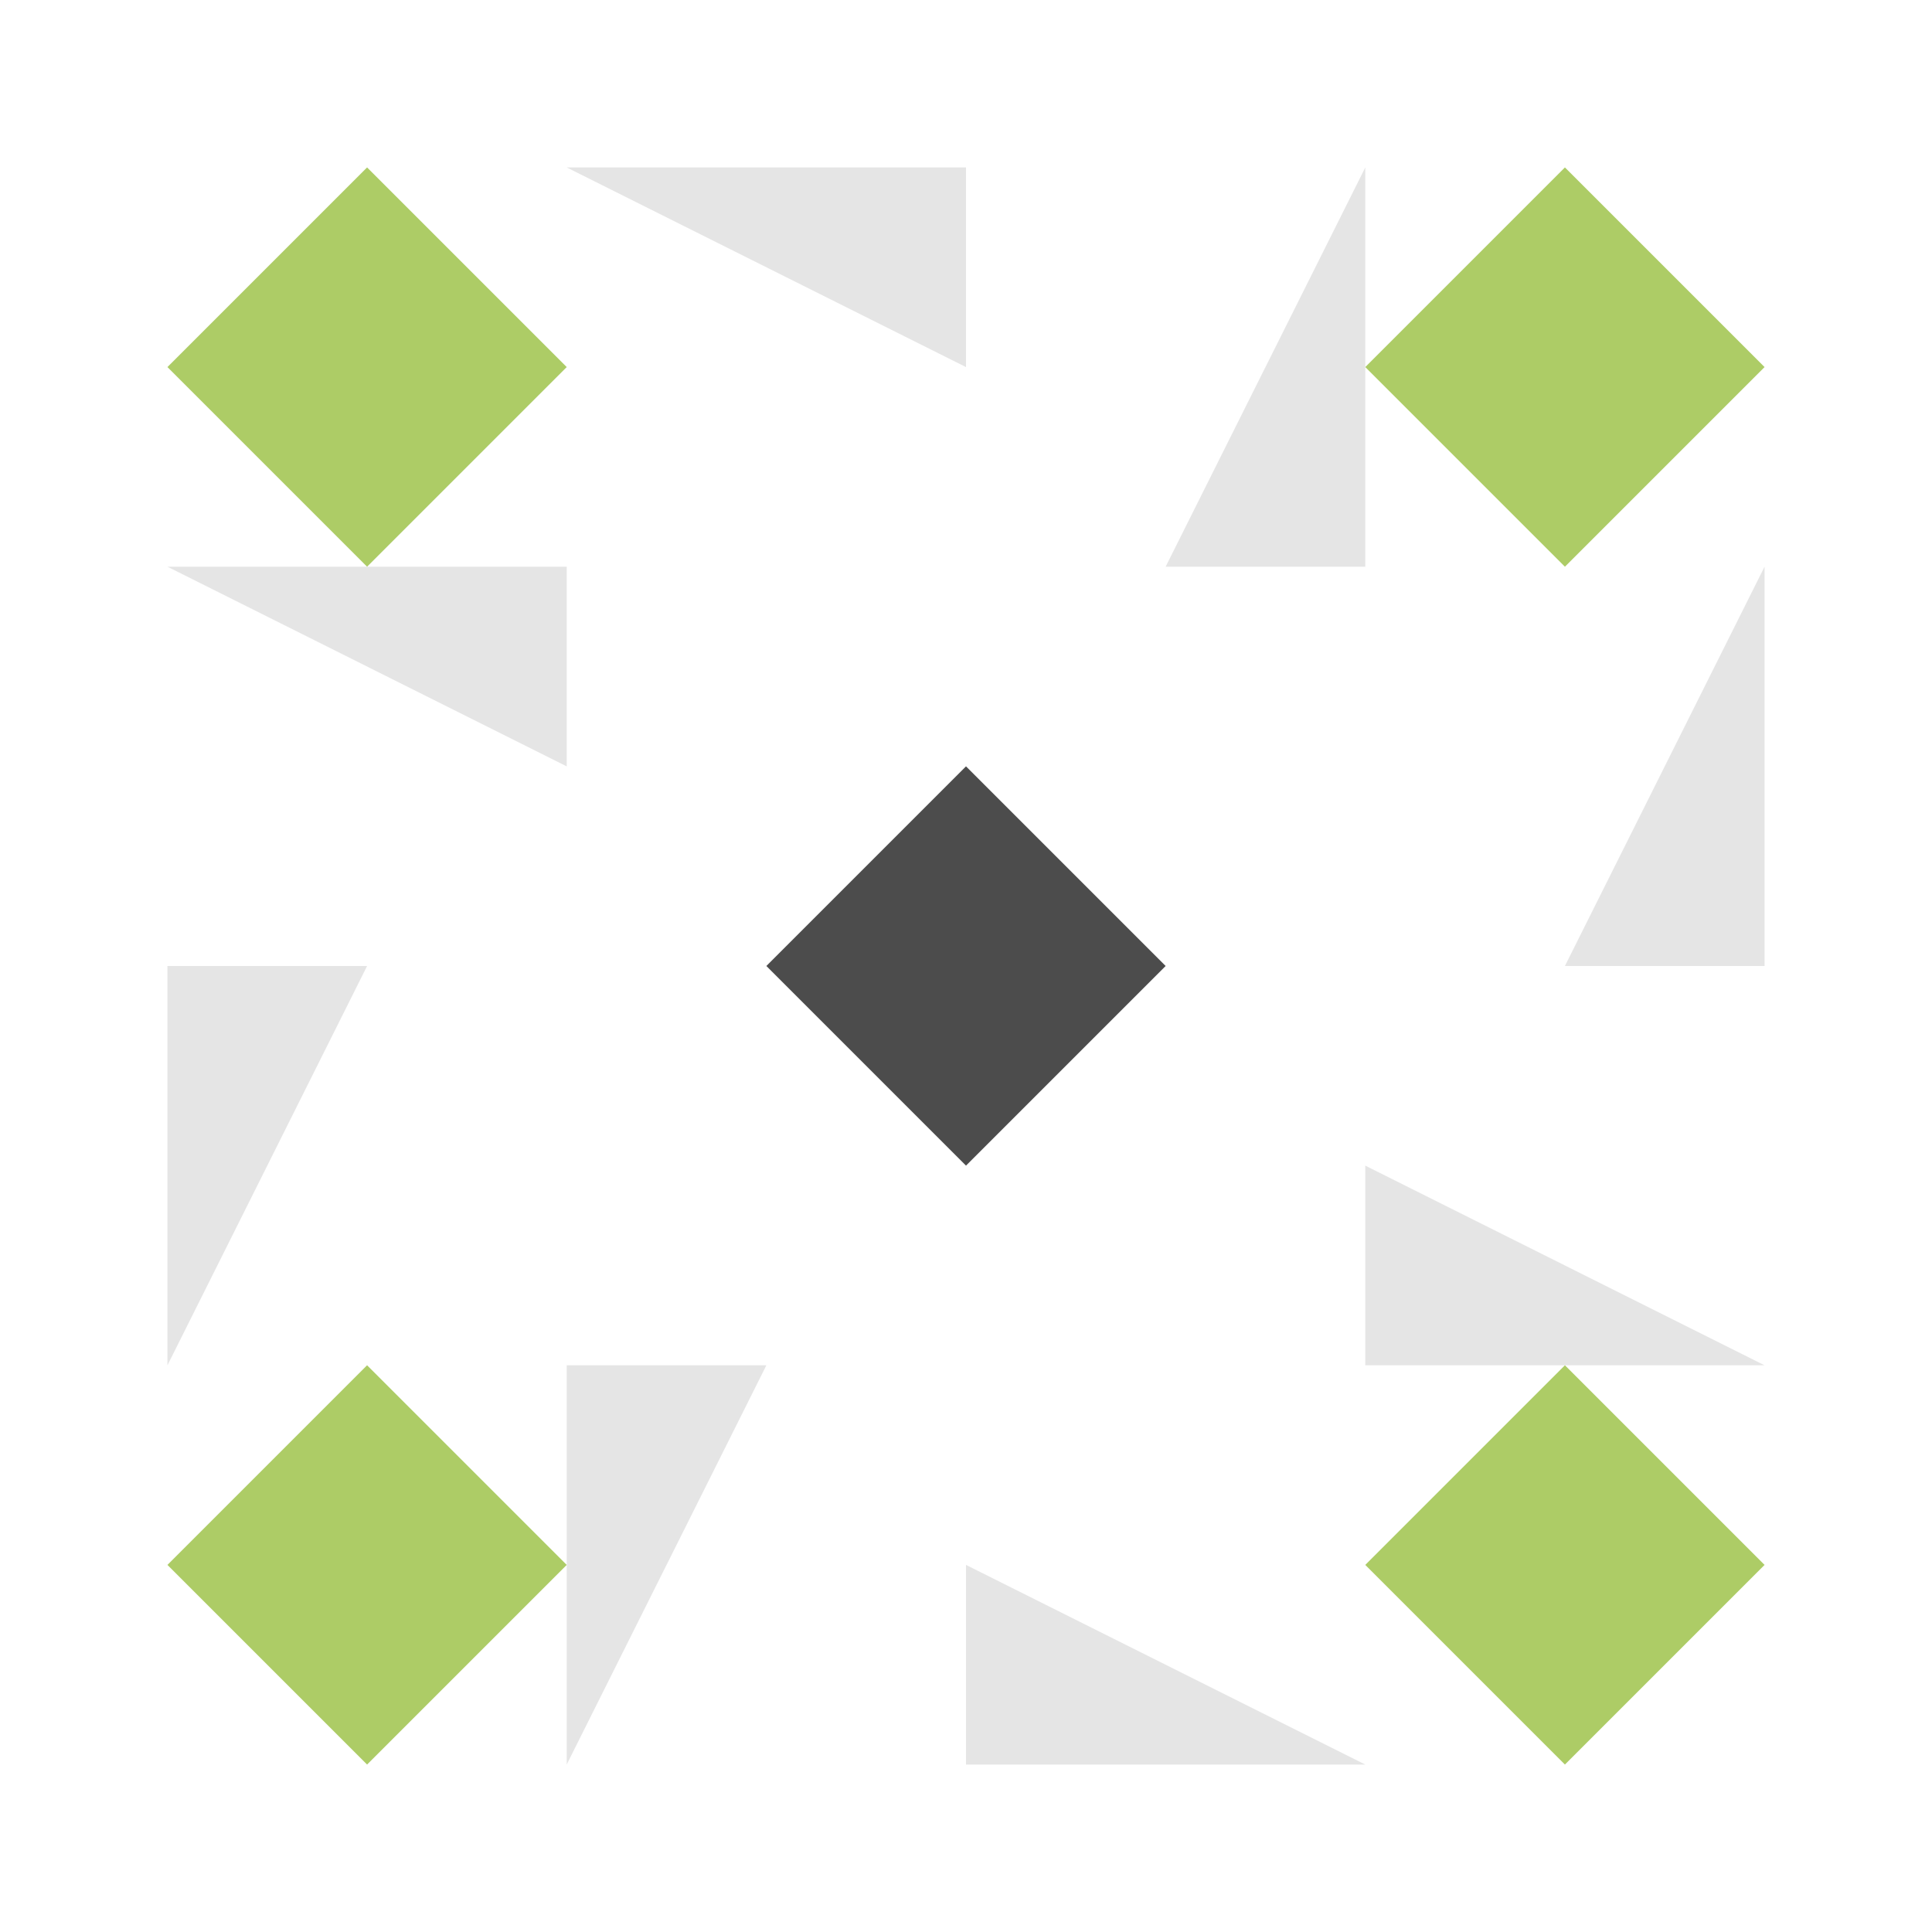
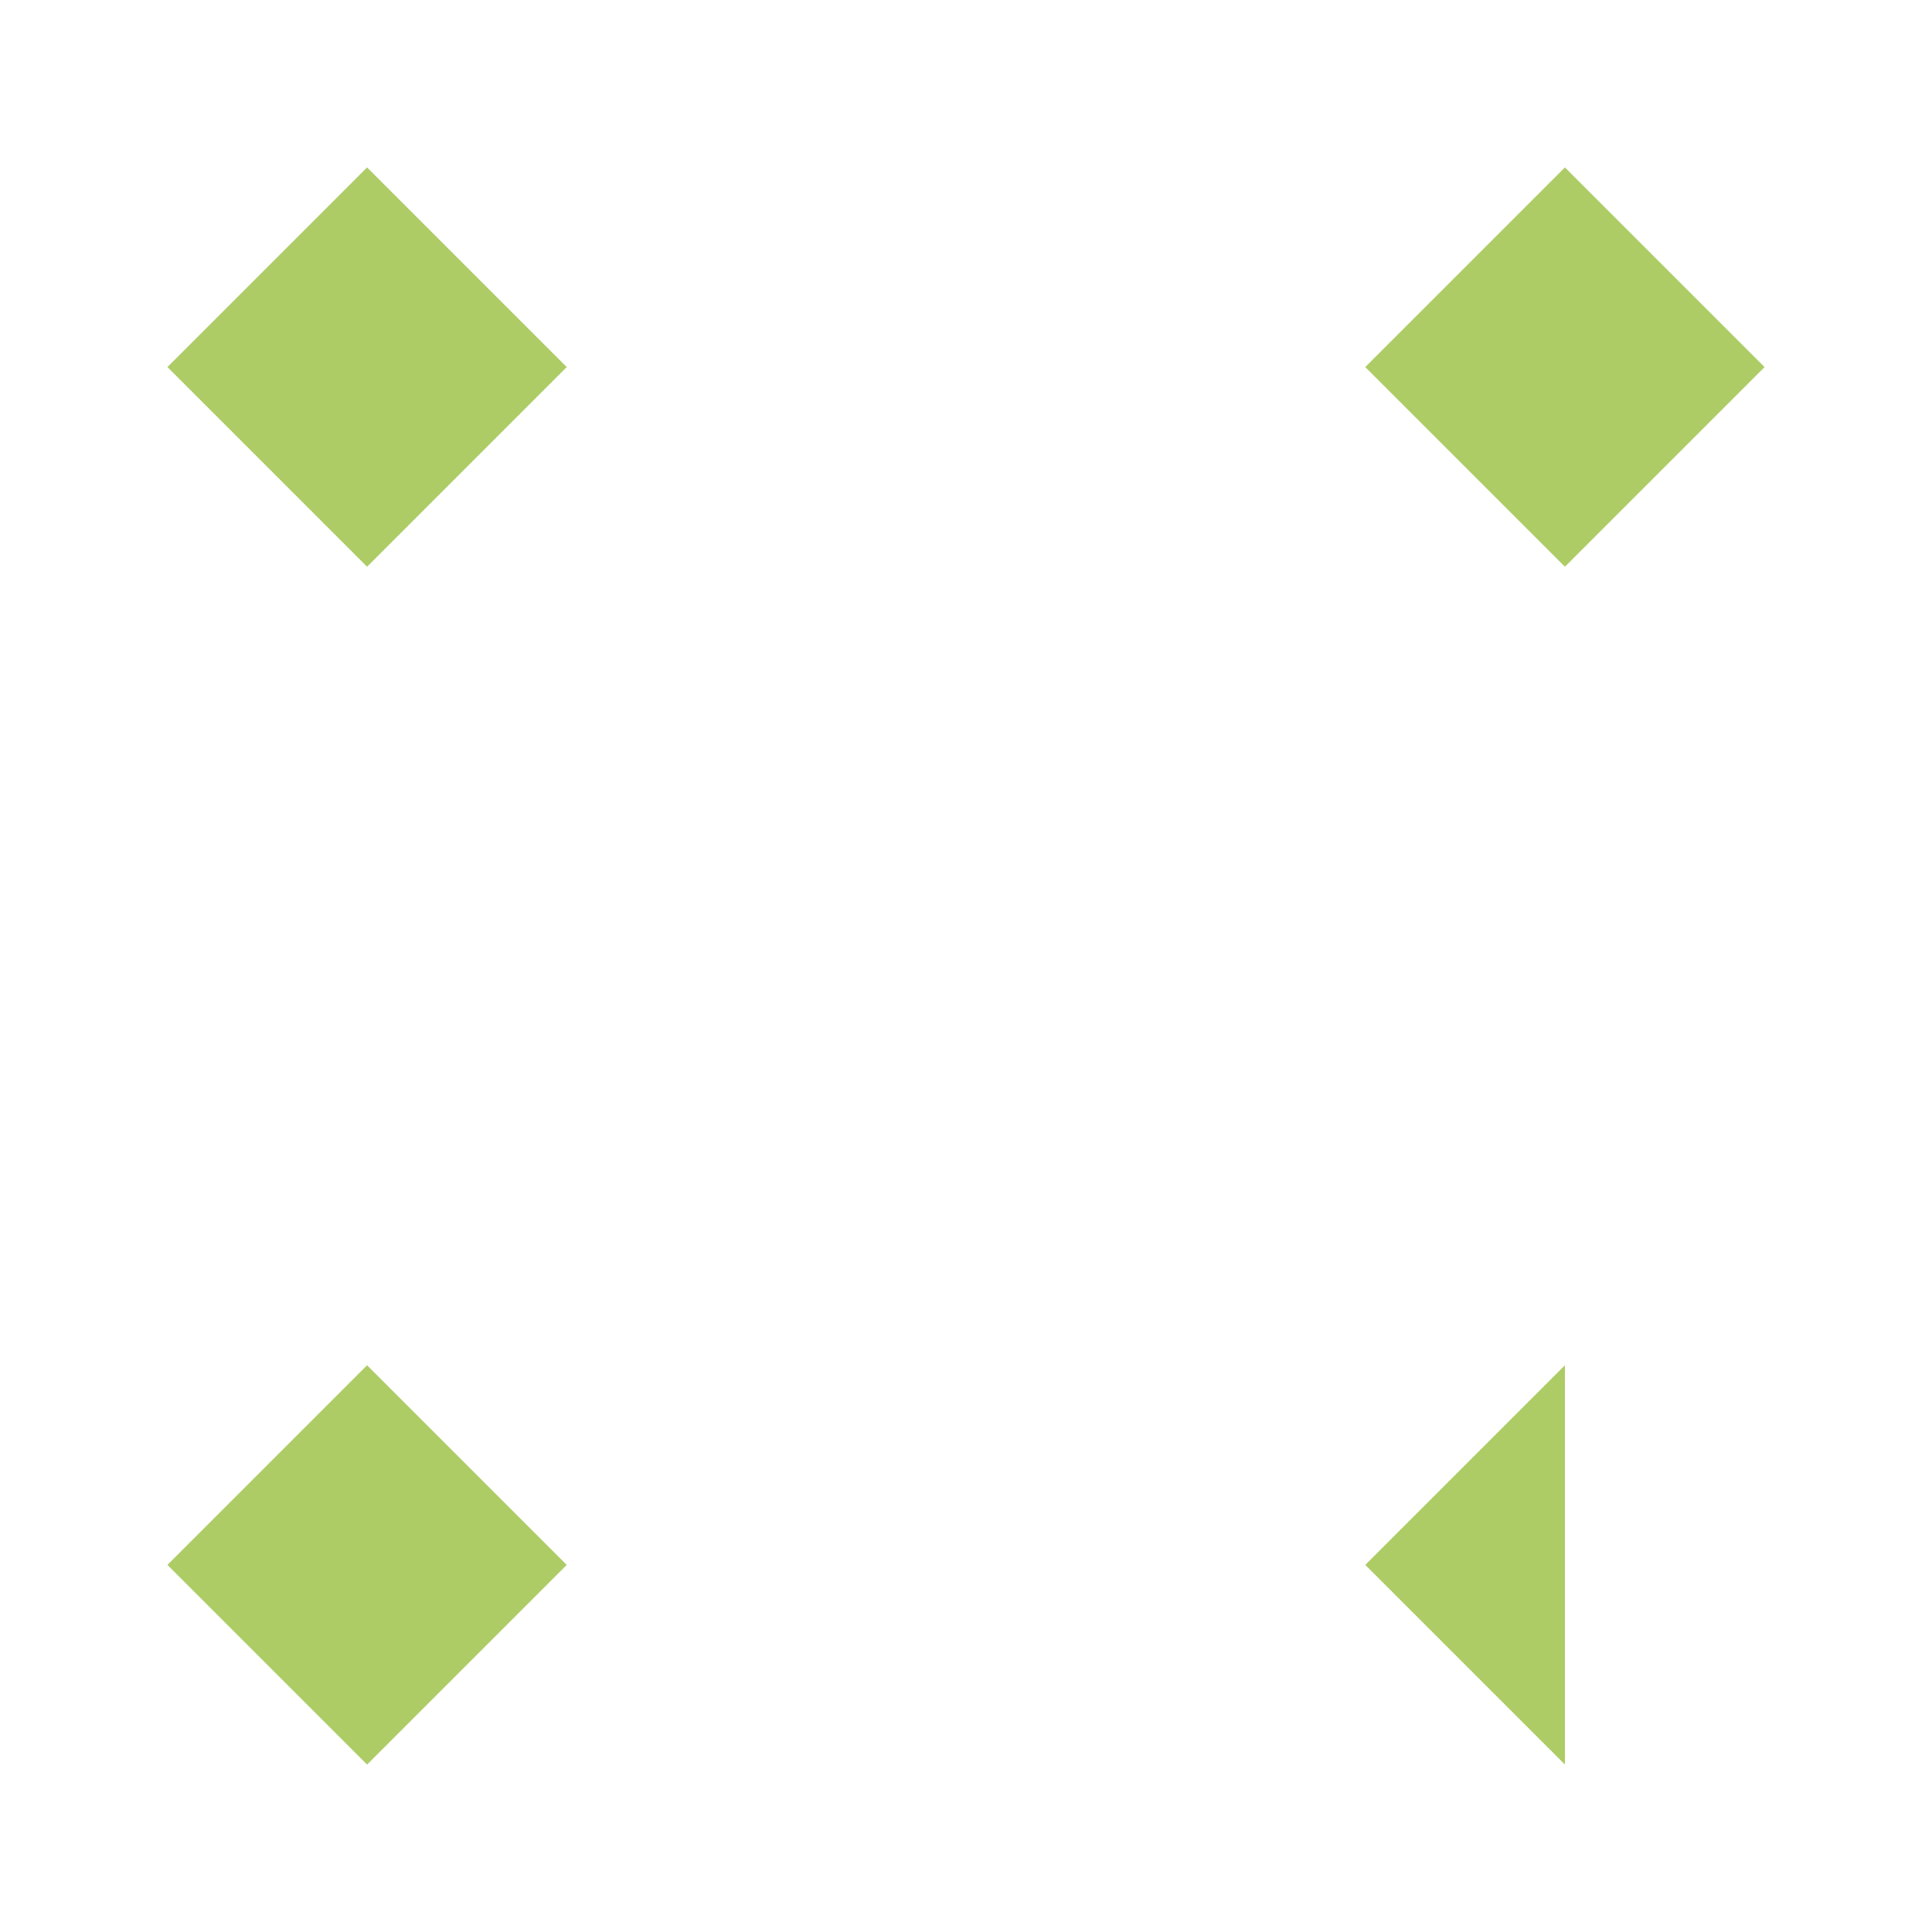
<svg xmlns="http://www.w3.org/2000/svg" width="150" height="150" viewBox="0 0 150 150" preserveAspectRatio="xMidYMid meet">
-   <path fill="#e5e5e5" d="M44 13L75 13L75 28.5ZM106 13L106 44L90.5 44ZM106 137L75 137L75 121.5ZM44 137L44 106L59.5 106ZM13 44L44 44L44 59.5ZM137 44L137 75L121.5 75ZM137 106L106 106L106 90.5ZM13 106L13 75L28.5 75Z" />
-   <path fill="#adcc66" d="M28.5 44L13 28.5L28.5 13L44 28.5ZM106 28.5L121.5 13L137 28.5L121.5 44ZM121.5 106L137 121.5L121.5 137L106 121.5ZM44 121.5L28.5 137L13 121.5L28.5 106Z" />
-   <path fill="#4c4c4c" d="M75 59.5L75 75L59.5 75ZM90.5 75L75 75L75 59.5ZM75 90.5L75 75L90.5 75ZM59.5 75L75 75L75 90.5Z" />
+   <path fill="#adcc66" d="M28.5 44L13 28.5L28.5 13L44 28.5ZM106 28.5L121.5 13L137 28.5L121.5 44ZM121.5 106L121.5 137L106 121.5ZM44 121.5L28.5 137L13 121.5L28.5 106Z" />
</svg>